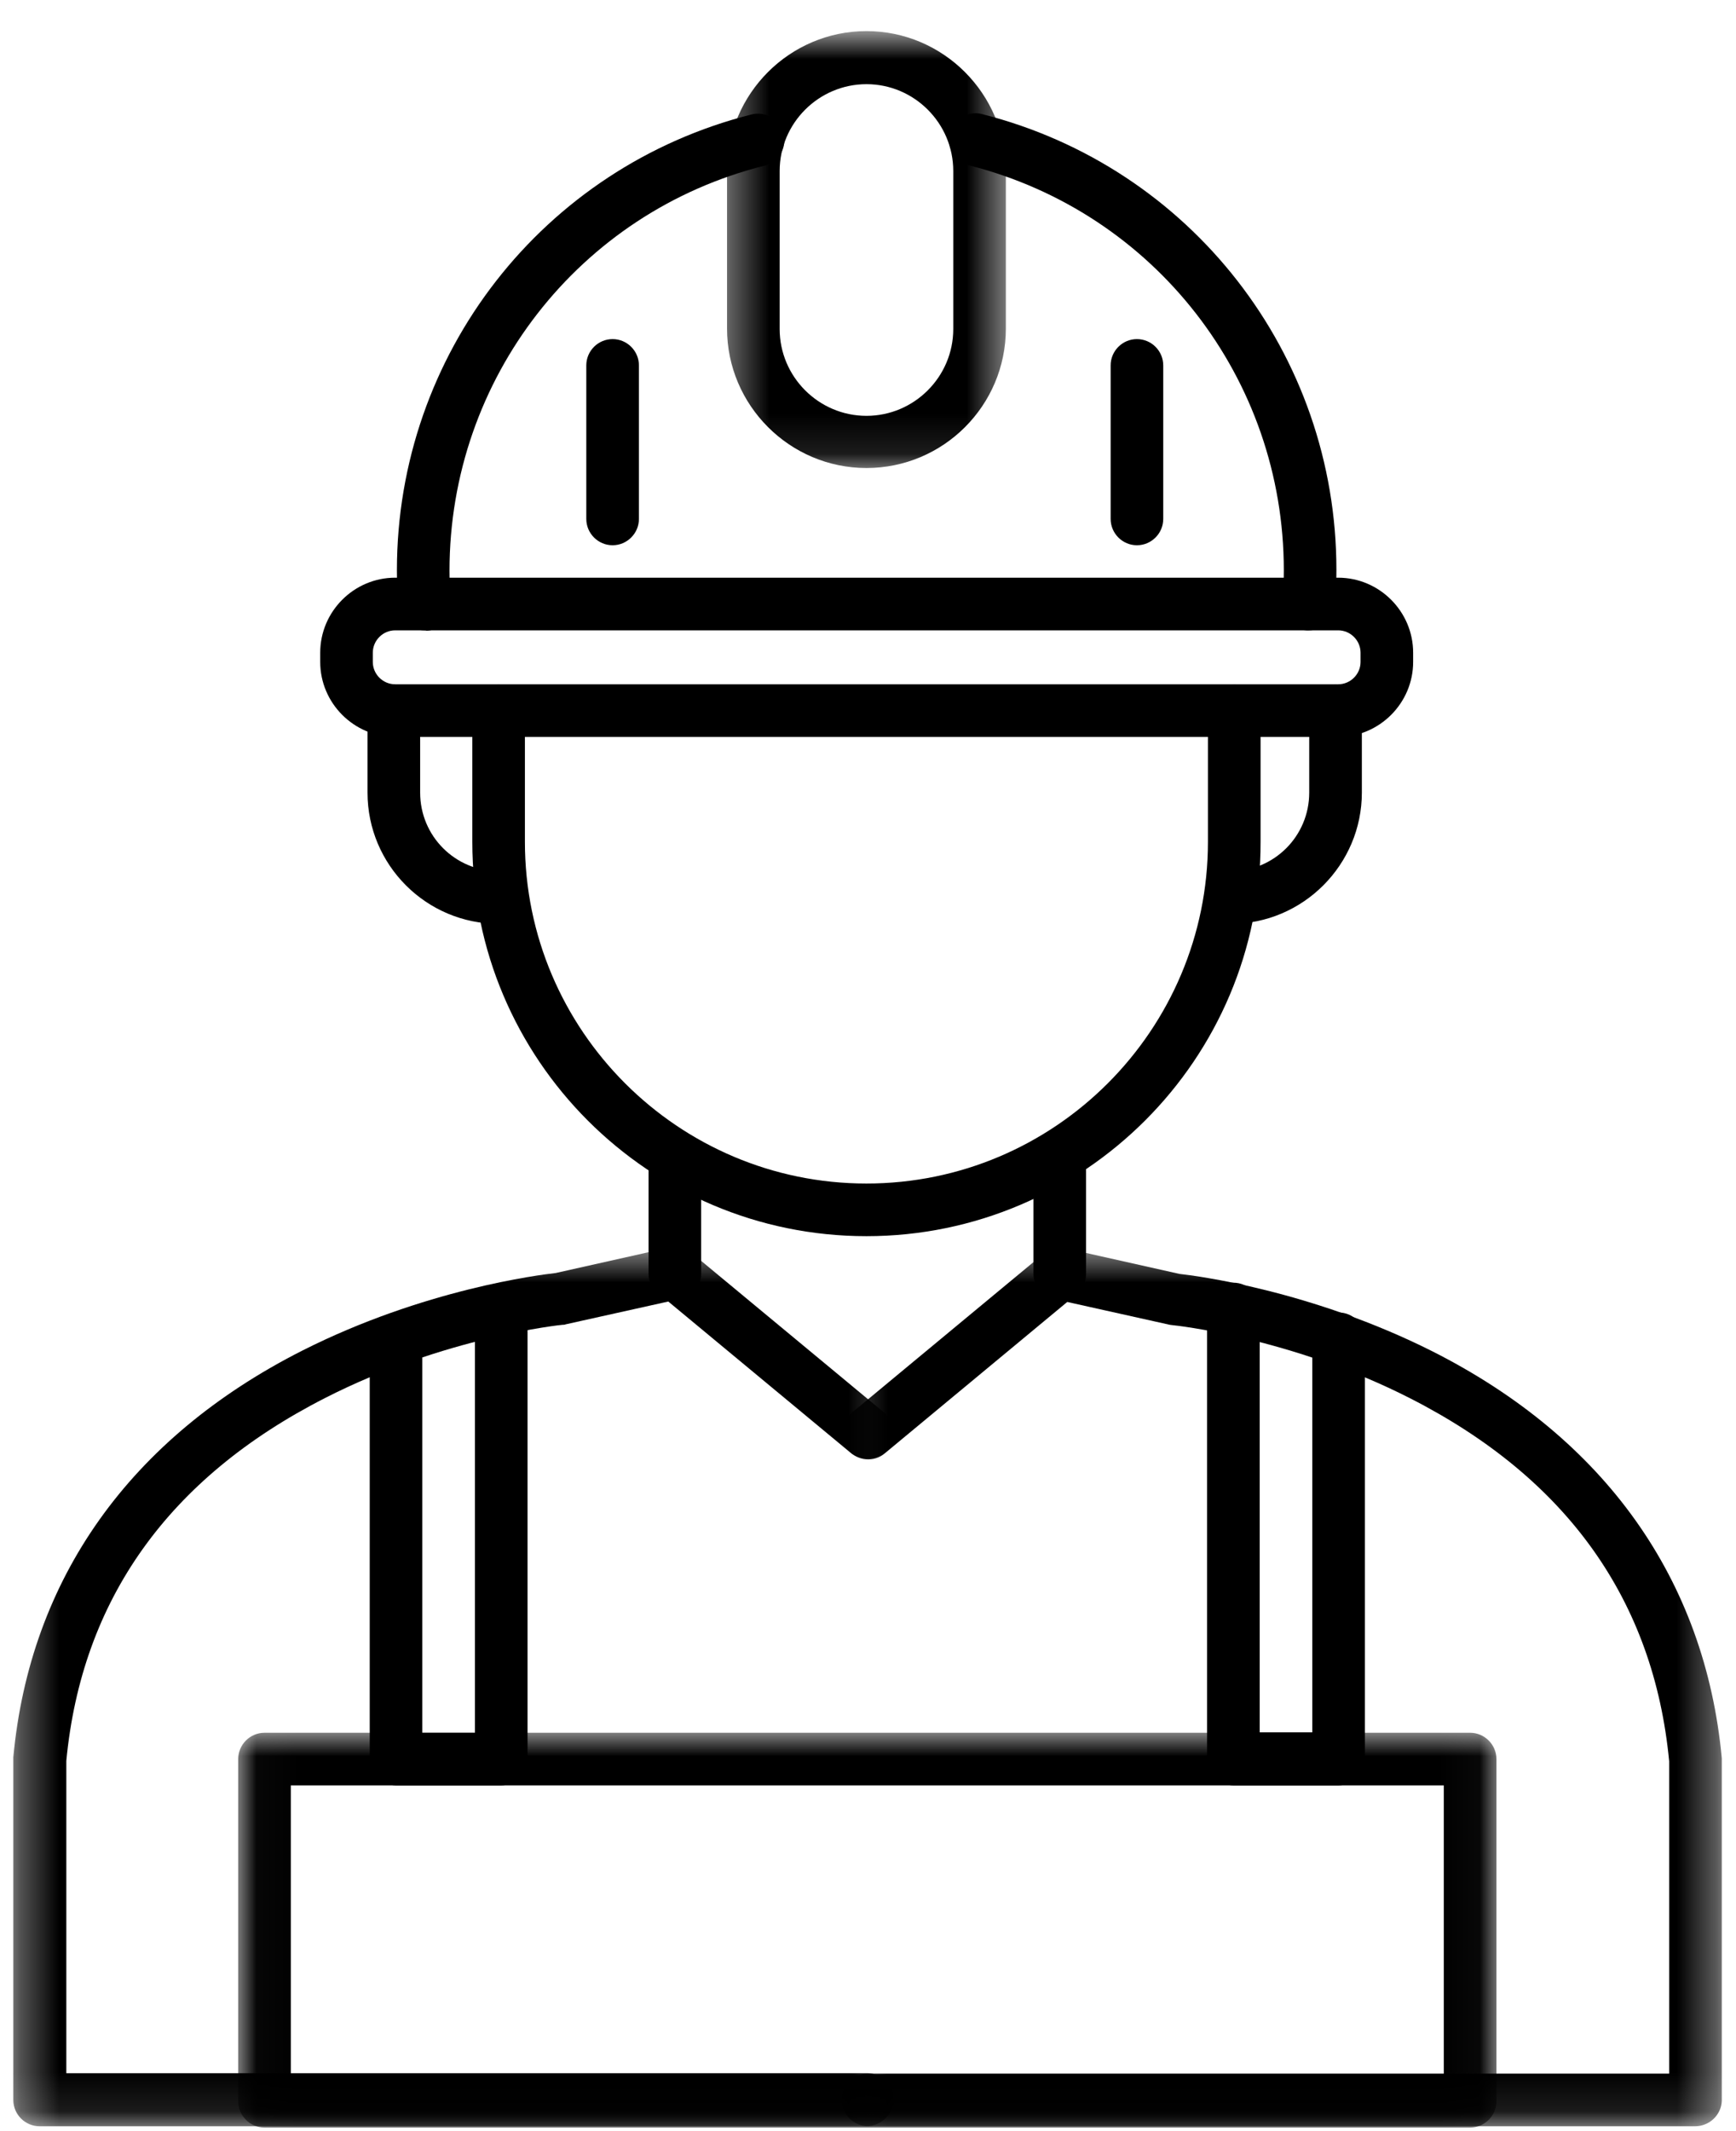
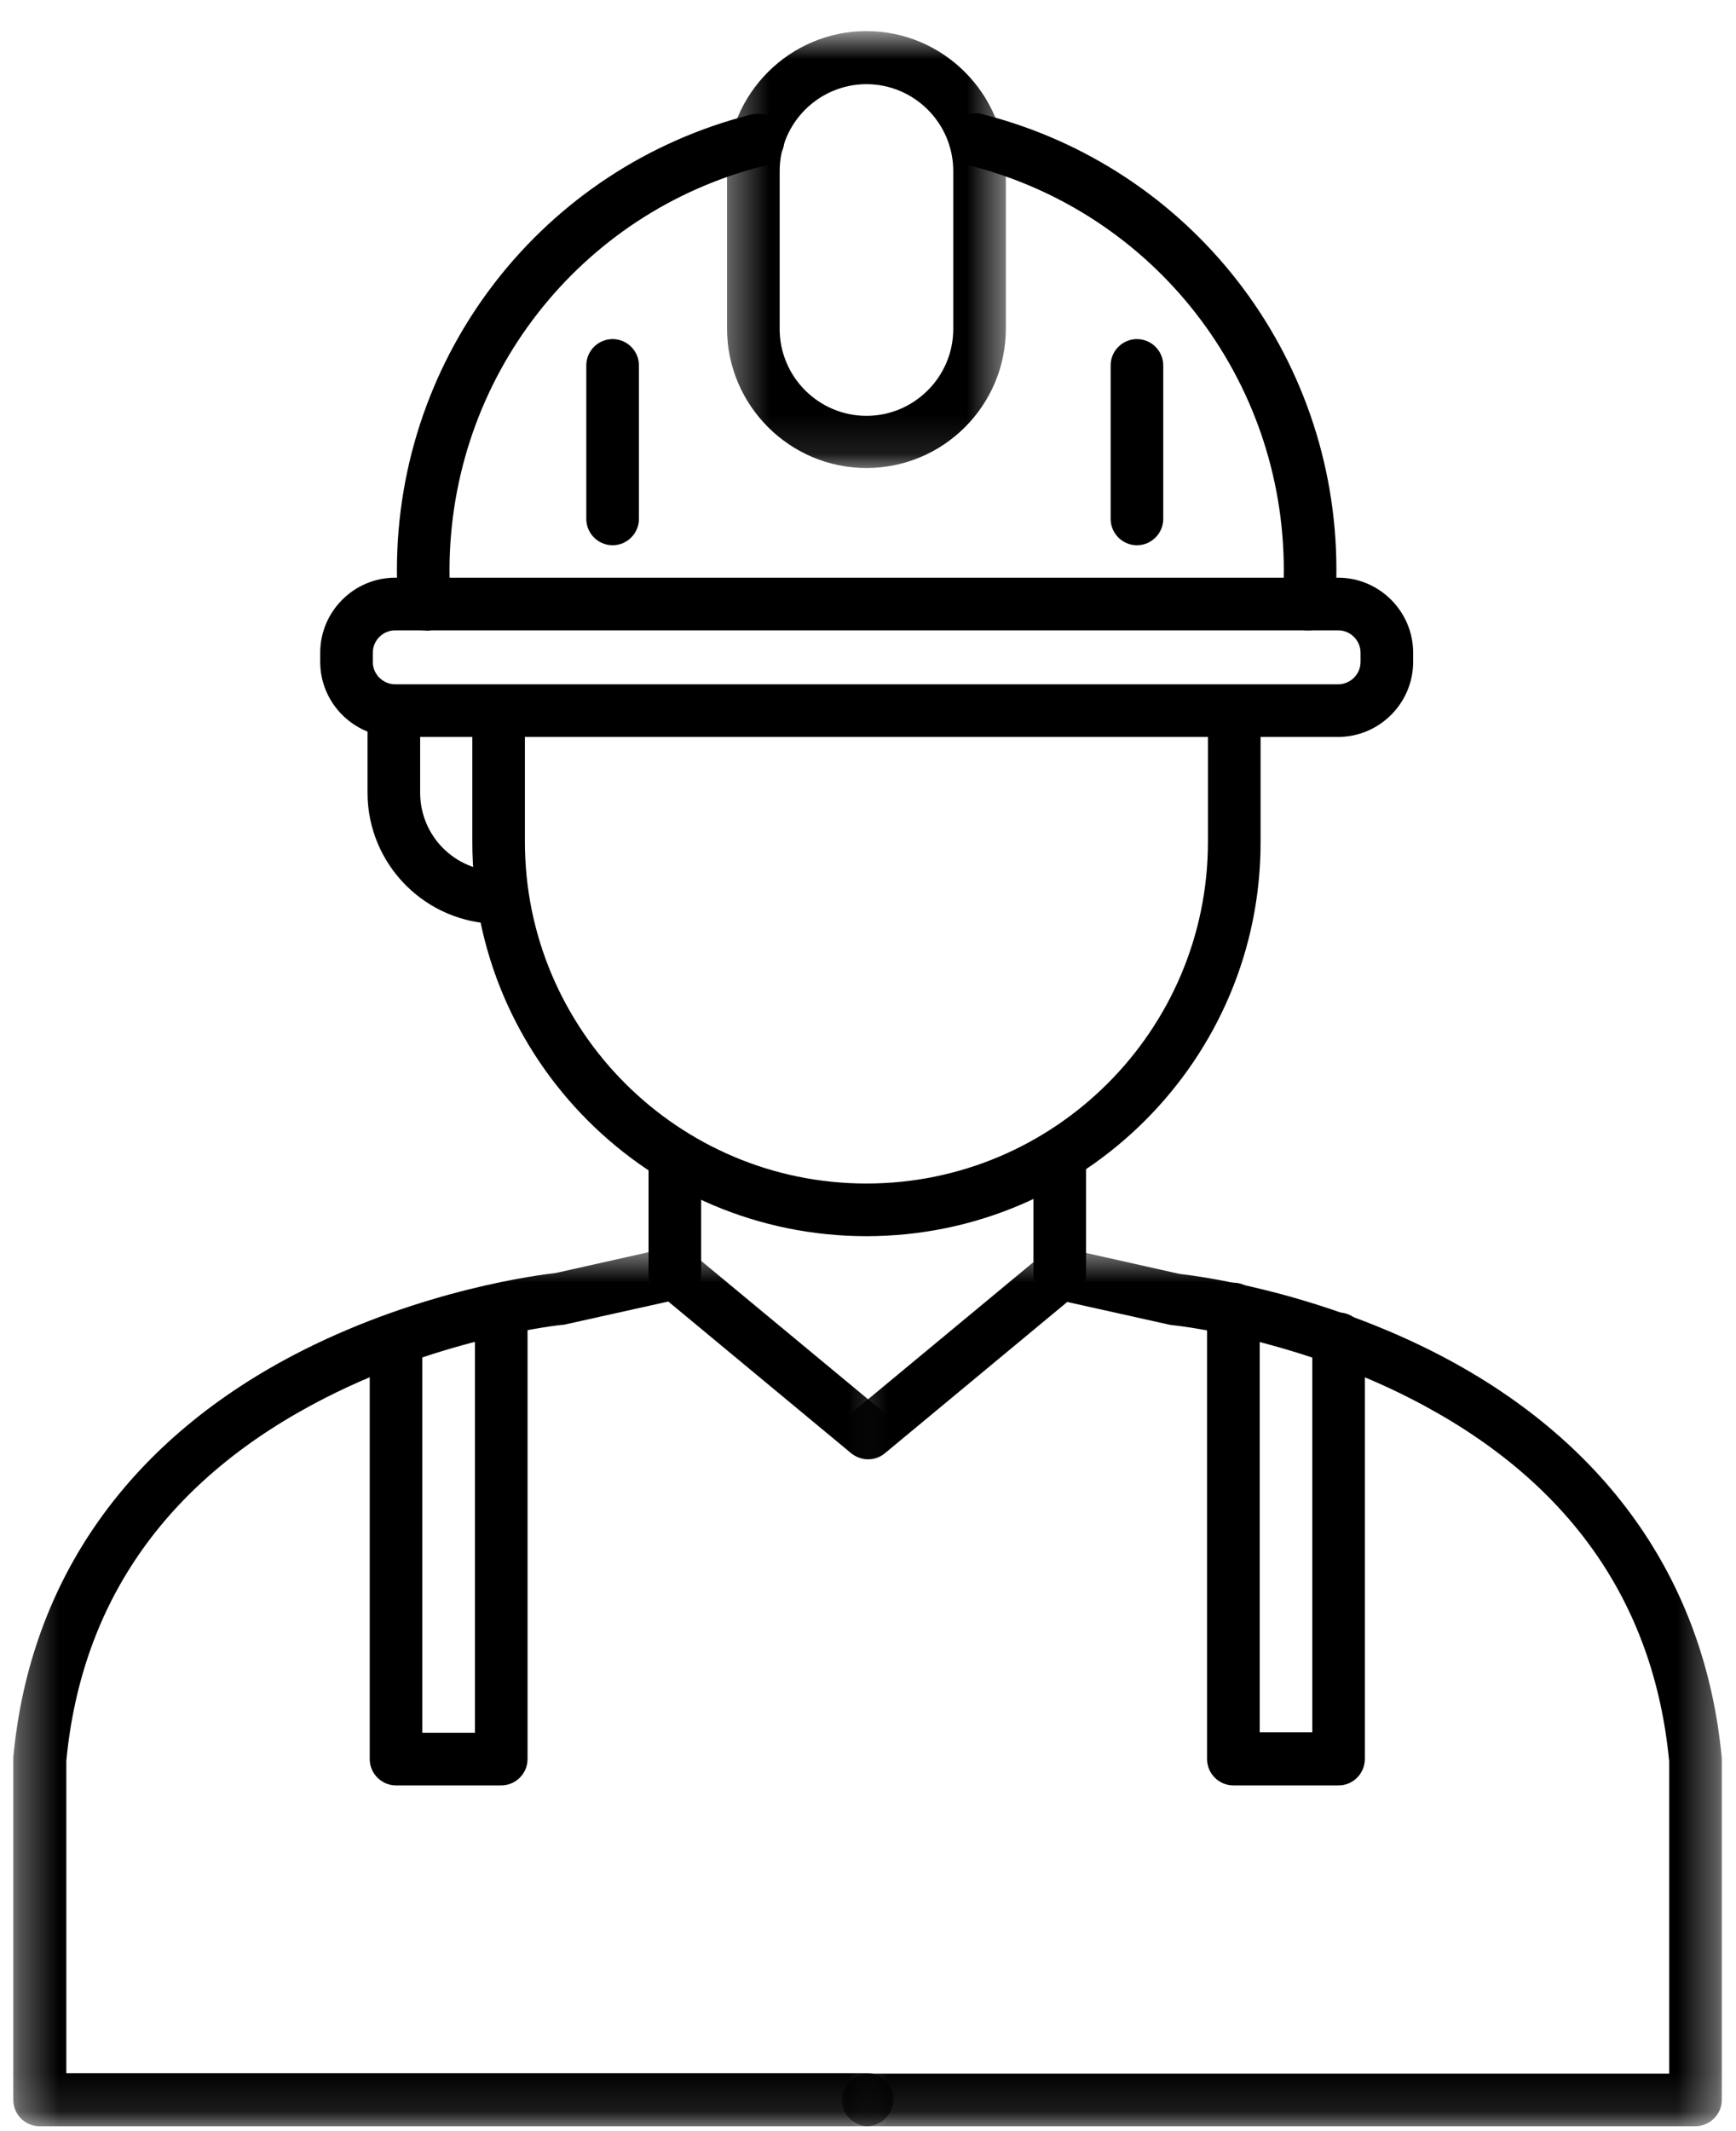
<svg xmlns="http://www.w3.org/2000/svg" width="44" height="54" viewBox="0 0 44 54" fill="none">
  <g clip-path="url(#clip0_6270_2000)">
    <path d="M33.917 18.673H10.016C8.971 18.673 8.116 17.817 8.116 16.773V16.539C8.116 15.494 8.971 14.638 10.016 14.638H33.917C34.961 14.638 35.817 15.494 35.817 16.539V16.773C35.817 17.817 34.961 18.673 33.917 18.673ZM10.016 15.972C9.705 15.972 9.449 16.228 9.449 16.539V16.773C9.449 17.084 9.705 17.339 10.016 17.339H33.917C34.228 17.339 34.484 17.084 34.484 16.773V16.539C34.484 16.228 34.228 15.972 33.917 15.972H10.016Z" fill="black" />
    <path d="M33.172 15.972C33.15 15.972 33.139 15.972 33.117 15.972C32.75 15.95 32.472 15.628 32.505 15.261C32.528 14.994 32.539 14.716 32.539 14.449C32.539 9.592 29.261 5.379 24.561 4.19C24.205 4.101 23.983 3.734 24.072 3.378C24.161 3.023 24.527 2.8 24.883 2.889C30.172 4.223 33.872 8.969 33.872 14.438C33.872 14.75 33.861 15.05 33.839 15.35C33.805 15.706 33.517 15.972 33.172 15.972Z" fill="black" />
    <path d="M10.76 15.972C10.415 15.972 10.126 15.706 10.093 15.361C10.071 15.061 10.06 14.75 10.06 14.449C10.06 8.98 13.76 4.234 19.049 2.9C19.404 2.811 19.771 3.022 19.86 3.389C19.949 3.745 19.738 4.112 19.371 4.2C14.671 5.379 11.393 9.603 11.393 14.46C11.393 14.738 11.404 15.005 11.426 15.272C11.46 15.639 11.182 15.961 10.815 15.983C10.793 15.972 10.771 15.972 10.76 15.972Z" fill="black" />
    <path d="M15.527 13.816C15.16 13.816 14.86 13.516 14.86 13.149V9.258C14.86 8.892 15.16 8.592 15.527 8.592C15.893 8.592 16.194 8.892 16.194 9.258V13.149C16.194 13.516 15.893 13.816 15.527 13.816Z" fill="black" />
    <path d="M28.816 13.816C28.45 13.816 28.15 13.516 28.15 13.149V9.258C28.15 8.892 28.45 8.592 28.816 8.592C29.183 8.592 29.483 8.892 29.483 9.258V13.149C29.483 13.516 29.183 13.816 28.816 13.816Z" fill="black" />
    <mask id="mask0_6270_2000" style="mask-type:luminance" maskUnits="userSpaceOnUse" x="18" y="0" width="8" height="12">
      <path d="M18.371 0.788H25.526V11.889H18.371V0.788Z" fill="white" />
    </mask>
    <g mask="url(#mask0_6270_2000)">
      <path d="M21.961 11.859C20.016 11.859 18.427 10.27 18.427 8.324V4.323C18.427 2.378 20.016 0.788 21.961 0.788C23.905 0.788 25.494 2.378 25.494 4.323V8.324C25.494 10.281 23.905 11.859 21.961 11.859ZM21.961 2.133C20.75 2.133 19.761 3.122 19.761 4.334V8.336C19.761 9.547 20.75 10.537 21.961 10.537C23.172 10.537 24.161 9.547 24.161 8.336V4.334C24.161 3.122 23.172 2.133 21.961 2.133Z" fill="black" />
    </g>
    <path d="M21.96 31.323C16.449 31.323 11.971 26.844 11.971 21.33V18.018C11.971 17.651 12.271 17.351 12.638 17.351C13.005 17.351 13.304 17.651 13.304 18.018V21.33C13.304 26.11 17.194 29.989 21.96 29.989C26.738 29.989 30.616 26.099 30.616 21.33V18.018C30.616 17.651 30.917 17.351 31.283 17.351C31.65 17.351 31.95 17.651 31.95 18.018V21.33C31.961 26.832 27.472 31.323 21.96 31.323Z" fill="black" />
    <path d="M12.638 23.409C10.805 23.409 9.315 21.919 9.315 20.085V18.018C9.315 17.651 9.616 17.351 9.982 17.351C10.349 17.351 10.649 17.651 10.649 18.018V20.085C10.649 21.186 11.538 22.075 12.638 22.075C13.005 22.075 13.304 22.375 13.304 22.742C13.304 23.109 13.005 23.409 12.638 23.409Z" fill="black" />
-     <path d="M31.194 23.409C30.828 23.409 30.528 23.109 30.528 22.742C30.528 22.375 30.828 22.075 31.194 22.075C32.294 22.075 33.183 21.186 33.183 20.085V18.018C33.183 17.651 33.483 17.351 33.85 17.351C34.217 17.351 34.517 17.651 34.517 18.018V20.085C34.517 21.908 33.028 23.409 31.194 23.409Z" fill="black" />
    <mask id="mask1_6270_2000" style="mask-type:luminance" maskUnits="userSpaceOnUse" x="0" y="31" width="23" height="23">
      <path d="M0.327 31.593H22.726V53.889H0.327V31.593Z" fill="white" />
    </mask>
    <g mask="url(#mask1_6270_2000)">
      <path d="M21.96 53.877H1.004C0.637 53.877 0.337 53.577 0.337 53.21V44.595C0.337 44.573 0.337 44.551 0.337 44.529C0.759 40.005 3.293 36.436 7.659 34.224C10.737 32.668 13.682 32.301 14.082 32.257L16.96 31.612C17.16 31.568 17.371 31.623 17.527 31.746L22.393 35.78C22.682 36.014 22.715 36.436 22.482 36.714C22.249 37.003 21.827 37.037 21.549 36.803L16.938 32.979L14.337 33.557C14.315 33.569 14.282 33.569 14.259 33.569C14.226 33.569 11.259 33.88 8.237 35.425C4.27 37.448 2.07 40.538 1.681 44.617V52.532H21.982C22.349 52.532 22.649 52.832 22.649 53.199C22.649 53.566 22.327 53.877 21.96 53.877Z" fill="black" />
    </g>
    <path d="M17.104 32.946C16.738 32.946 16.438 32.646 16.438 32.279V29.333C16.438 28.967 16.738 28.666 17.104 28.666C17.471 28.666 17.771 28.967 17.771 29.333V32.279C17.771 32.646 17.471 32.946 17.104 32.946Z" fill="black" />
    <mask id="mask2_6270_2000" style="mask-type:luminance" maskUnits="userSpaceOnUse" x="21" y="31" width="23" height="23">
      <path d="M21.274 31.593H43.65V53.889H21.274V31.593Z" fill="white" />
    </mask>
    <g mask="url(#mask2_6270_2000)">
      <path d="M42.962 53.877H22.005C21.639 53.877 21.338 53.577 21.338 53.21C21.338 52.843 21.639 52.543 22.005 52.543H42.306V44.629C41.917 40.549 39.717 37.459 35.75 35.436C32.728 33.891 29.75 33.579 29.728 33.579C29.706 33.579 29.672 33.569 29.65 33.569L27.05 32.99L22.427 36.825C22.149 37.059 21.727 37.026 21.494 36.736C21.261 36.458 21.294 36.036 21.583 35.803L26.45 31.768C26.605 31.634 26.817 31.59 27.017 31.634L29.894 32.279C30.295 32.323 33.228 32.69 36.317 34.247C40.684 36.458 43.217 40.026 43.64 44.551C43.64 44.573 43.64 44.595 43.64 44.617V53.232C43.628 53.588 43.328 53.877 42.962 53.877Z" fill="black" />
    </g>
    <path d="M26.861 32.946C26.494 32.946 26.194 32.646 26.194 32.279V29.333C26.194 28.967 26.494 28.666 26.861 28.666C27.227 28.666 27.527 28.967 27.527 29.333V32.279C27.527 32.646 27.227 32.946 26.861 32.946Z" fill="black" />
    <path d="M12.704 45.24H10.037C9.671 45.24 9.371 44.94 9.371 44.573V33.935C9.371 33.569 9.671 33.268 10.037 33.268C10.404 33.268 10.704 33.569 10.704 33.935V43.906H12.037V33.179C12.037 32.813 12.338 32.513 12.704 32.513C13.071 32.513 13.371 32.813 13.371 33.179V44.573C13.371 44.94 13.071 45.24 12.704 45.24Z" fill="black" />
    <path d="M33.928 45.24H31.261C30.894 45.24 30.594 44.94 30.594 44.573V33.169C30.594 32.801 30.894 32.502 31.261 32.502C31.628 32.502 31.928 32.801 31.928 33.169V43.895H33.261V33.924C33.261 33.557 33.561 33.257 33.928 33.257C34.294 33.257 34.594 33.557 34.594 33.924V44.562C34.594 44.94 34.294 45.24 33.928 45.24Z" fill="black" />
    <mask id="mask3_6270_2000" style="mask-type:luminance" maskUnits="userSpaceOnUse" x="6" y="43" width="32" height="11">
-       <path d="M6.029 43.83H37.97V53.91H6.029V43.83Z" fill="white" />
-     </mask>
+       </mask>
    <g mask="url(#mask3_6270_2000)">
      <path d="M37.261 53.91H6.704C6.337 53.91 6.037 53.61 6.037 53.244V44.573C6.037 44.206 6.337 43.906 6.704 43.906H37.261C37.627 43.906 37.928 44.206 37.928 44.573V53.244C37.928 53.61 37.627 53.91 37.261 53.91ZM7.371 52.576H36.594V45.24H7.371V52.576Z" fill="black" />
    </g>
  </g>
  <defs>
    <clipPath id="clip0_6270_2000">
      <rect width="44" height="54" fill="white" />
    </clipPath>
  </defs>
</svg>